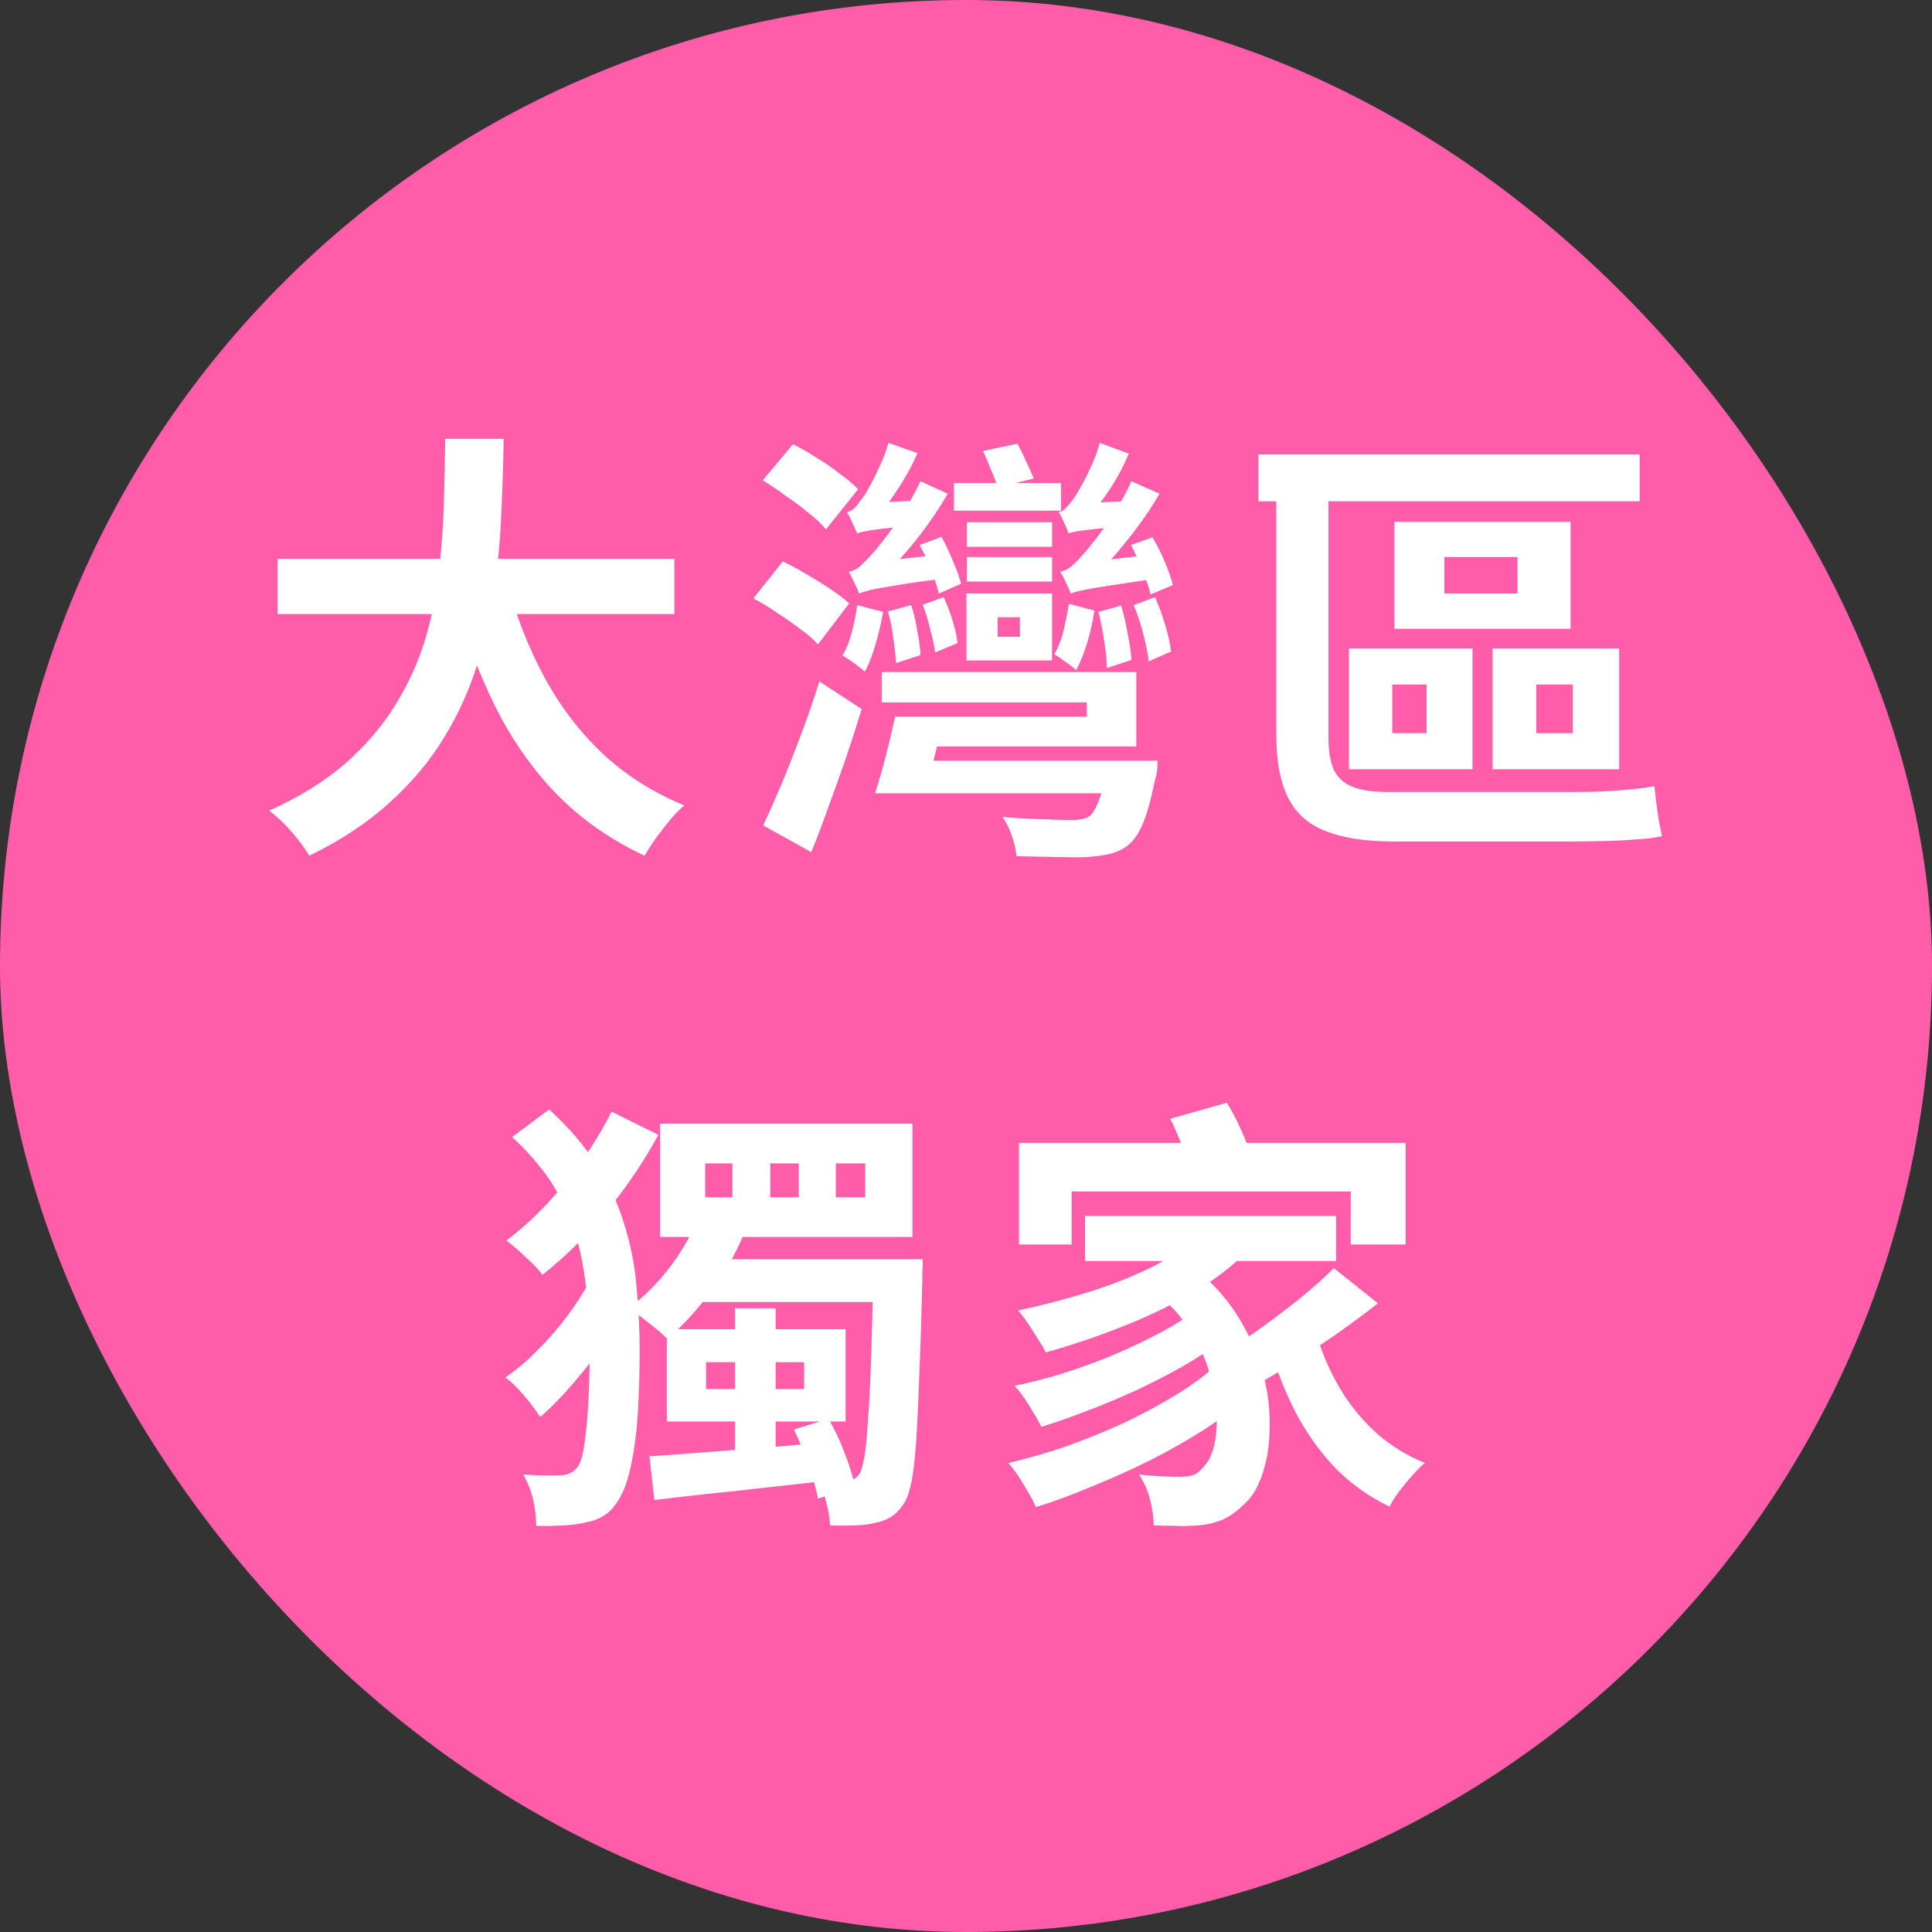
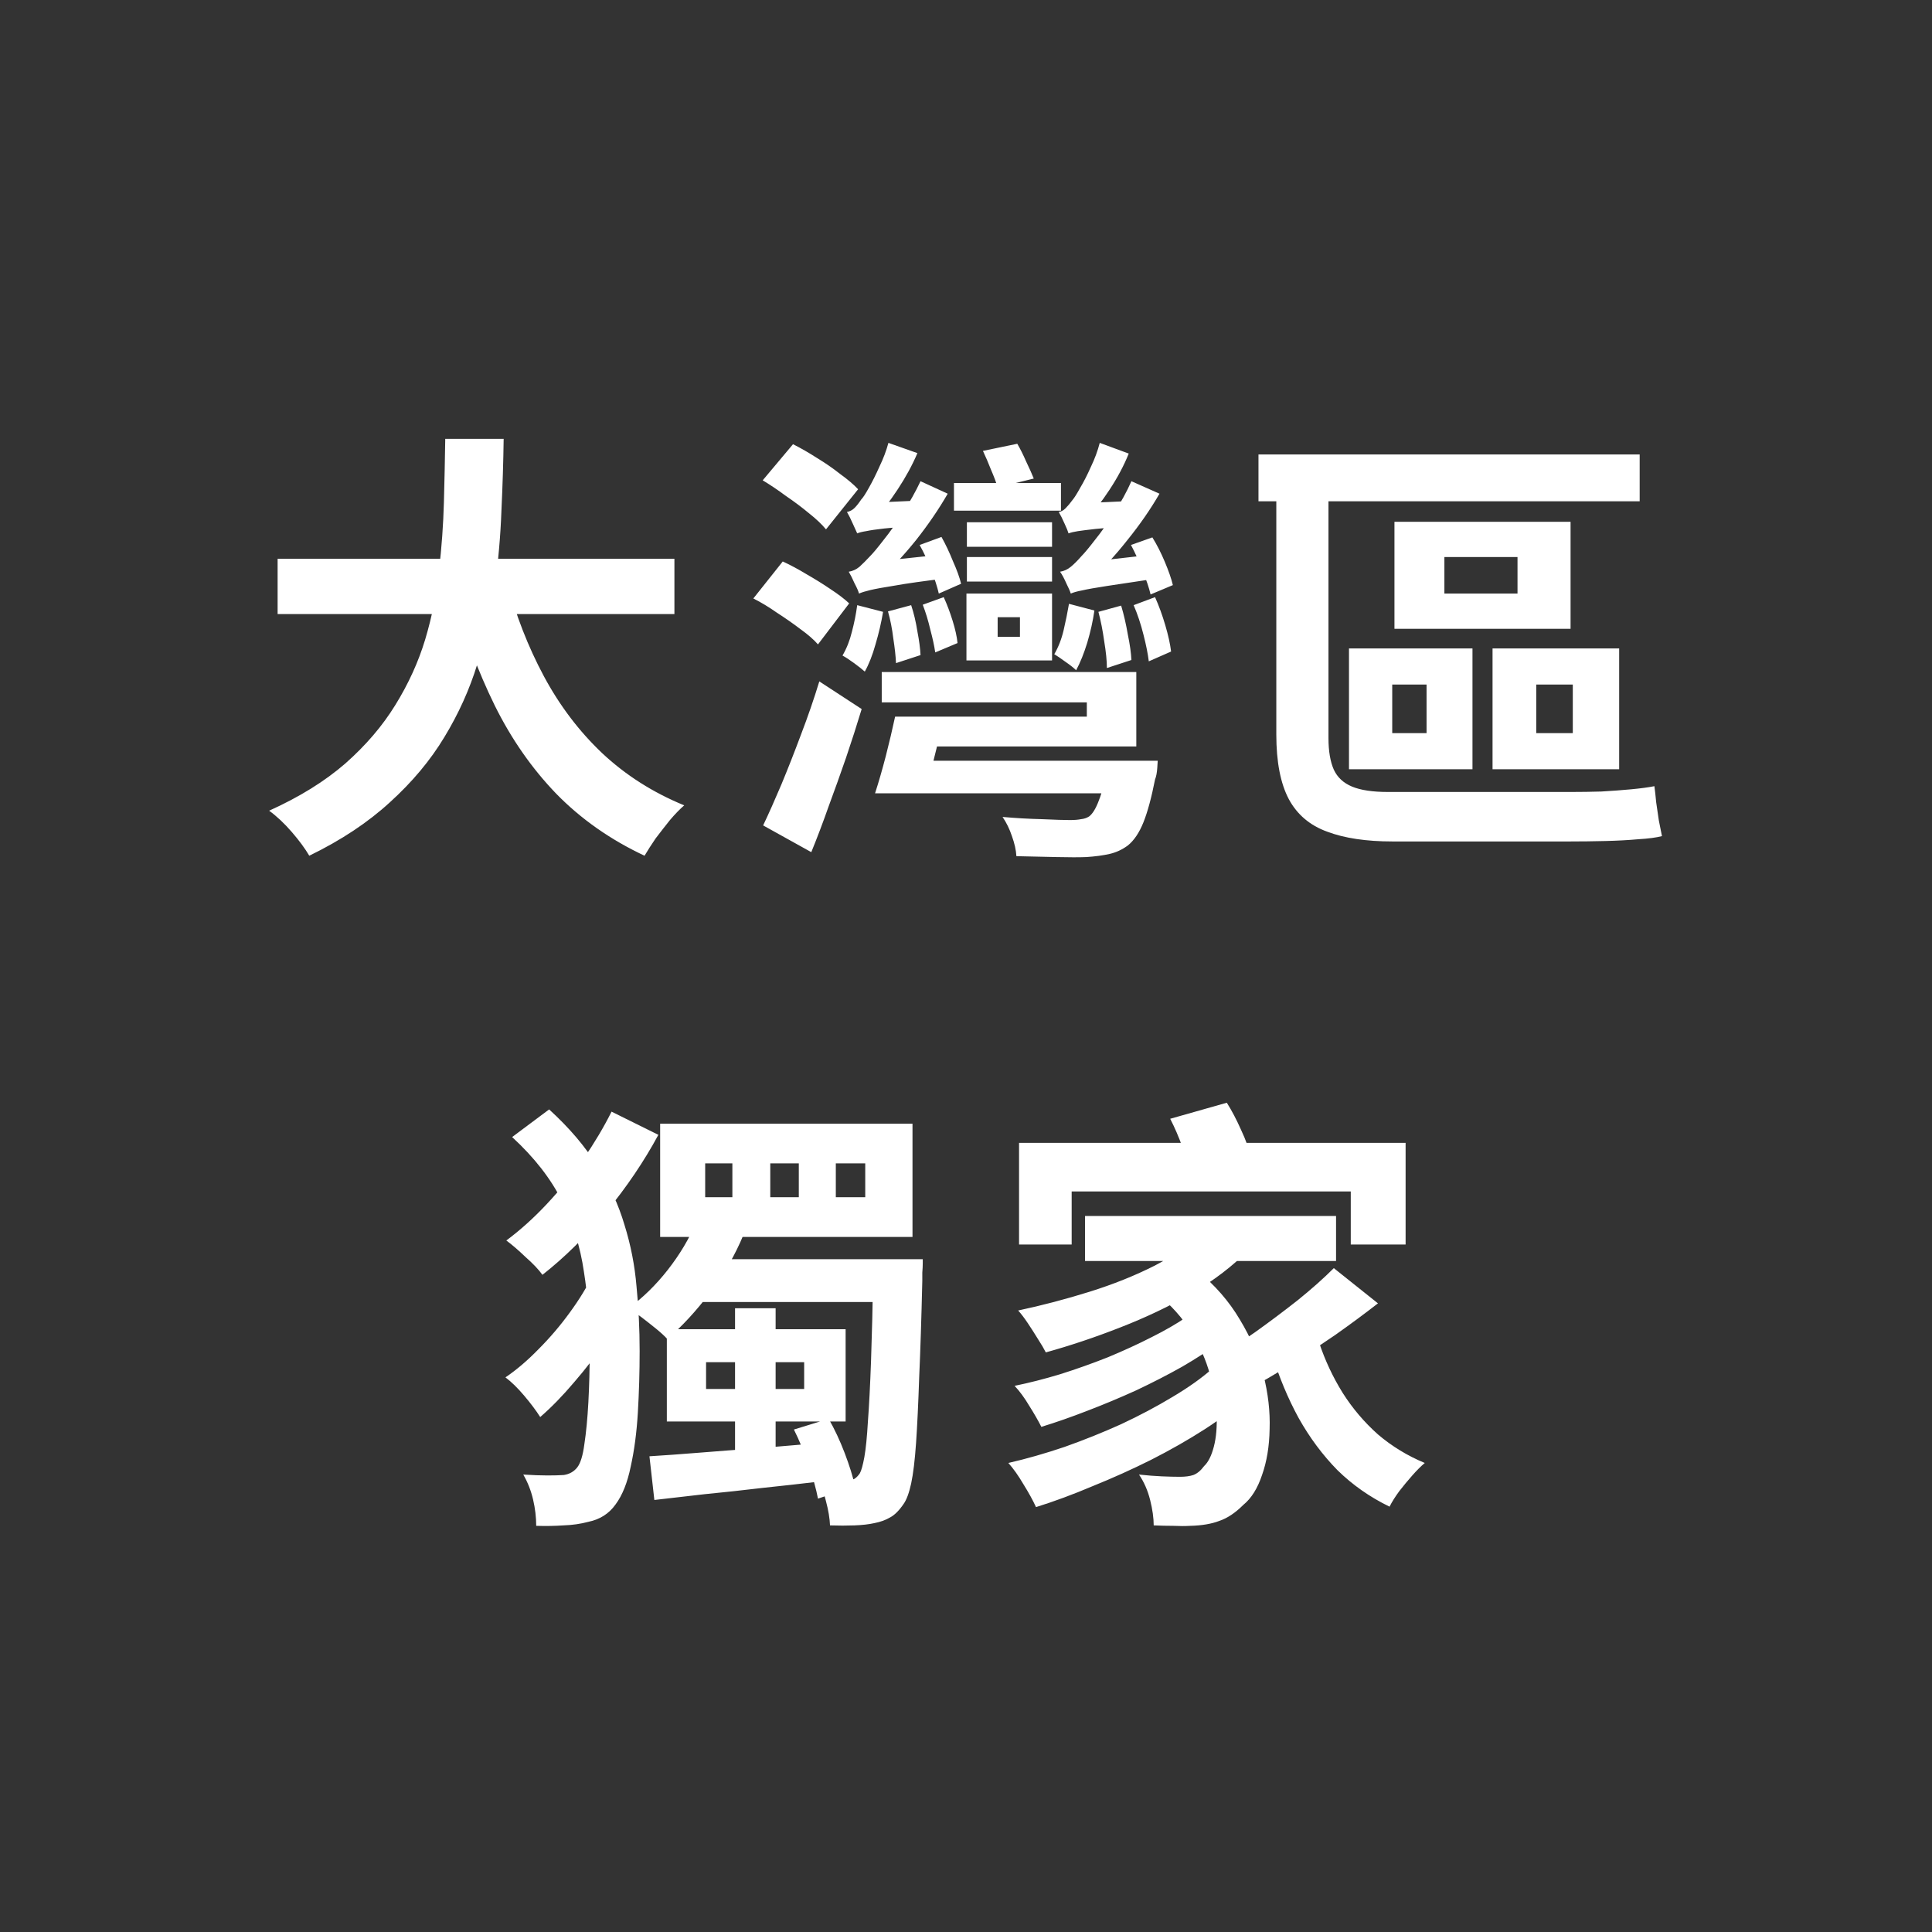
<svg xmlns="http://www.w3.org/2000/svg" width="52" height="52" viewBox="0 0 52 52" fill="none">
  <rect x="0" y="0" width="52" height="52" fill="#333333" stroke="none" />
-   <rect width="52" height="52" rx="26" fill="#FF5DA9" />
  <path d="M7.472 15.04H18.152V16.528H7.472V15.04ZM13.64 15.64C13.88 16.552 14.212 17.404 14.636 18.196C15.06 18.988 15.584 19.68 16.208 20.272C16.84 20.864 17.576 21.332 18.416 21.676C18.296 21.78 18.168 21.912 18.032 22.072C17.904 22.232 17.776 22.396 17.648 22.564C17.528 22.74 17.428 22.896 17.348 23.032C16.428 22.6 15.636 22.044 14.972 21.364C14.316 20.684 13.764 19.892 13.316 18.988C12.868 18.076 12.492 17.072 12.188 15.976L13.64 15.64ZM11.984 11.812H13.556C13.548 12.42 13.528 13.064 13.496 13.744C13.472 14.416 13.412 15.1 13.316 15.796C13.22 16.492 13.064 17.184 12.848 17.872C12.64 18.552 12.344 19.208 11.96 19.84C11.584 20.464 11.096 21.048 10.496 21.592C9.904 22.136 9.18 22.616 8.324 23.032C8.212 22.84 8.056 22.628 7.856 22.396C7.656 22.164 7.452 21.972 7.244 21.82C8.06 21.452 8.744 21.028 9.296 20.548C9.848 20.06 10.296 19.536 10.64 18.976C10.992 18.408 11.26 17.82 11.444 17.212C11.628 16.596 11.752 15.976 11.816 15.352C11.888 14.728 11.932 14.116 11.948 13.516C11.964 12.916 11.976 12.348 11.984 11.812ZM26.024 14.056H28.316V14.716H26.024V14.056ZM26.024 14.992H28.316V15.652H26.024V14.992ZM24.344 20.476H30.284V21.352H24.344V20.476ZM25.676 13H28.556V13.744H25.676V13ZM26.852 16.612V17.14H27.452V16.612H26.852ZM26.012 15.976H28.316V17.776H26.012V15.976ZM24.5 19.288H29.252V18.904H23.732V18.088H30.584V20.092H24.5V19.288ZM24.092 19.288H25.412C25.332 19.64 25.244 20.004 25.148 20.38C25.06 20.748 24.972 21.072 24.884 21.352H23.552C23.648 21.056 23.744 20.724 23.84 20.356C23.936 19.98 24.02 19.624 24.092 19.288ZM29.816 20.476H31.16C31.16 20.476 31.156 20.54 31.148 20.668C31.14 20.796 31.12 20.9 31.088 20.98C30.992 21.468 30.888 21.852 30.776 22.132C30.664 22.412 30.524 22.62 30.356 22.756C30.204 22.868 30.04 22.944 29.864 22.984C29.688 23.024 29.48 23.052 29.24 23.068C29.048 23.076 28.78 23.076 28.436 23.068C28.092 23.06 27.732 23.052 27.356 23.044C27.348 22.884 27.308 22.704 27.236 22.504C27.172 22.312 27.088 22.14 26.984 21.988C27.344 22.02 27.696 22.04 28.04 22.048C28.392 22.064 28.644 22.072 28.796 22.072C28.916 22.072 29.016 22.064 29.096 22.048C29.176 22.04 29.248 22.016 29.312 21.976C29.408 21.904 29.496 21.76 29.576 21.544C29.664 21.328 29.74 21.02 29.804 20.62L29.816 20.476ZM20.528 12.928L21.344 11.956C21.552 12.06 21.768 12.184 21.992 12.328C22.216 12.464 22.424 12.608 22.616 12.76C22.816 12.904 22.976 13.04 23.096 13.168L22.232 14.248C22.12 14.112 21.968 13.968 21.776 13.816C21.584 13.656 21.376 13.5 21.152 13.348C20.936 13.188 20.728 13.048 20.528 12.928ZM20.276 16.108L21.068 15.112C21.276 15.208 21.492 15.324 21.716 15.46C21.94 15.588 22.152 15.72 22.352 15.856C22.56 15.992 22.728 16.12 22.856 16.24L22.016 17.344C21.904 17.216 21.748 17.08 21.548 16.936C21.348 16.784 21.136 16.636 20.912 16.492C20.696 16.34 20.484 16.212 20.276 16.108ZM20.54 22.216C20.692 21.896 20.856 21.528 21.032 21.112C21.208 20.688 21.384 20.24 21.56 19.768C21.744 19.288 21.908 18.812 22.052 18.34L23.192 19.084C23.064 19.508 22.924 19.944 22.772 20.392C22.62 20.832 22.464 21.268 22.304 21.7C22.152 22.132 21.996 22.544 21.836 22.936L20.54 22.216ZM24.752 14.668L25.34 14.452C25.452 14.652 25.556 14.872 25.652 15.112C25.756 15.344 25.828 15.544 25.868 15.712L25.268 15.976C25.228 15.8 25.16 15.588 25.064 15.34C24.968 15.092 24.864 14.868 24.752 14.668ZM24.836 16.276L25.4 16.072C25.488 16.264 25.568 16.476 25.64 16.708C25.712 16.94 25.756 17.14 25.772 17.308L25.172 17.56C25.148 17.392 25.104 17.188 25.04 16.948C24.984 16.708 24.916 16.484 24.836 16.276ZM23.072 16.288L23.768 16.468C23.72 16.756 23.652 17.048 23.564 17.344C23.484 17.632 23.388 17.876 23.276 18.076C23.204 18.012 23.108 17.936 22.988 17.848C22.868 17.76 22.764 17.692 22.676 17.644C22.788 17.452 22.872 17.24 22.928 17.008C22.992 16.768 23.04 16.528 23.072 16.288ZM23.072 14.356C23.048 14.3 23.008 14.212 22.952 14.092C22.896 13.964 22.844 13.86 22.796 13.78C22.876 13.764 22.944 13.728 23 13.672C23.056 13.616 23.116 13.54 23.18 13.444C23.228 13.396 23.296 13.292 23.384 13.132C23.48 12.964 23.576 12.772 23.672 12.556C23.776 12.34 23.856 12.128 23.912 11.92L24.692 12.196C24.556 12.516 24.38 12.84 24.164 13.168C23.948 13.496 23.728 13.784 23.504 14.032V14.044C23.504 14.044 23.468 14.064 23.396 14.104C23.324 14.136 23.252 14.176 23.18 14.224C23.108 14.272 23.072 14.316 23.072 14.356ZM23.072 14.356L23.036 13.756L23.504 13.528L24.848 13.468C24.824 13.58 24.796 13.7 24.764 13.828C24.74 13.956 24.728 14.068 24.728 14.164C24.336 14.18 24.028 14.2 23.804 14.224C23.588 14.248 23.424 14.272 23.312 14.296C23.208 14.312 23.128 14.332 23.072 14.356ZM23.12 15.976C23.104 15.912 23.064 15.82 23 15.7C22.944 15.572 22.892 15.468 22.844 15.388C22.948 15.372 23.044 15.328 23.132 15.256C23.22 15.176 23.316 15.08 23.42 14.968C23.5 14.888 23.62 14.744 23.78 14.536C23.948 14.328 24.12 14.084 24.296 13.804C24.48 13.524 24.64 13.24 24.776 12.952L25.508 13.288C25.268 13.704 24.984 14.12 24.656 14.536C24.328 14.944 23.988 15.308 23.636 15.628V15.652C23.636 15.652 23.592 15.672 23.504 15.712C23.424 15.744 23.34 15.784 23.252 15.832C23.164 15.88 23.12 15.928 23.12 15.976ZM23.12 15.976L23.06 15.352L23.48 15.124L25.292 14.932C25.3 15.02 25.32 15.128 25.352 15.256C25.392 15.384 25.424 15.488 25.448 15.568C24.856 15.64 24.404 15.704 24.092 15.76C23.788 15.808 23.568 15.848 23.432 15.88C23.296 15.912 23.192 15.944 23.12 15.976ZM23.9 16.456L24.524 16.288C24.596 16.504 24.652 16.74 24.692 16.996C24.74 17.244 24.768 17.456 24.776 17.632L24.116 17.848C24.108 17.664 24.084 17.444 24.044 17.188C24.012 16.924 23.964 16.68 23.9 16.456ZM26.456 12.136L27.38 11.944C27.46 12.08 27.54 12.24 27.62 12.424C27.708 12.608 27.776 12.76 27.824 12.88L26.852 13.12C26.812 12.984 26.752 12.824 26.672 12.64C26.6 12.456 26.528 12.288 26.456 12.136ZM30.44 14.668L31.016 14.464C31.136 14.656 31.248 14.876 31.352 15.124C31.456 15.372 31.528 15.58 31.568 15.748L30.968 16C30.928 15.824 30.856 15.612 30.752 15.364C30.656 15.108 30.552 14.876 30.44 14.668ZM30.512 16.288L31.088 16.072C31.192 16.304 31.284 16.556 31.364 16.828C31.444 17.1 31.496 17.336 31.52 17.536L30.92 17.8C30.896 17.6 30.848 17.36 30.776 17.08C30.704 16.792 30.616 16.528 30.512 16.288ZM28.772 16.252L29.456 16.432C29.416 16.712 29.352 17 29.264 17.296C29.176 17.584 29.076 17.832 28.964 18.04C28.9 17.976 28.804 17.9 28.676 17.812C28.556 17.724 28.456 17.656 28.376 17.608C28.488 17.416 28.572 17.2 28.628 16.96C28.684 16.72 28.732 16.484 28.772 16.252ZM28.76 14.356C28.744 14.3 28.708 14.212 28.652 14.092C28.596 13.964 28.544 13.86 28.496 13.78C28.56 13.772 28.62 13.74 28.676 13.684C28.74 13.62 28.804 13.544 28.868 13.456C28.916 13.4 28.984 13.292 29.072 13.132C29.168 12.972 29.264 12.784 29.36 12.568C29.464 12.352 29.544 12.136 29.6 11.92L30.38 12.208C30.252 12.528 30.08 12.852 29.864 13.18C29.648 13.508 29.428 13.792 29.204 14.032V14.044C29.204 14.044 29.168 14.064 29.096 14.104C29.024 14.144 28.948 14.188 28.868 14.236C28.796 14.276 28.76 14.316 28.76 14.356ZM28.76 14.356L28.736 13.768L29.204 13.54L30.536 13.48C30.512 13.584 30.484 13.704 30.452 13.84C30.428 13.968 30.416 14.076 30.416 14.164C30.024 14.188 29.716 14.212 29.492 14.236C29.276 14.26 29.116 14.28 29.012 14.296C28.908 14.312 28.824 14.332 28.76 14.356ZM28.82 15.976C28.804 15.92 28.764 15.828 28.7 15.7C28.644 15.572 28.588 15.468 28.532 15.388C28.636 15.372 28.732 15.328 28.82 15.256C28.908 15.184 29.004 15.088 29.108 14.968C29.188 14.888 29.308 14.744 29.468 14.536C29.636 14.328 29.808 14.084 29.984 13.804C30.168 13.524 30.324 13.24 30.452 12.952L31.208 13.288C30.968 13.704 30.68 14.12 30.344 14.536C30.016 14.952 29.676 15.32 29.324 15.64V15.652C29.324 15.652 29.28 15.672 29.192 15.712C29.112 15.752 29.028 15.796 28.94 15.844C28.86 15.892 28.82 15.936 28.82 15.976ZM28.82 15.976L28.76 15.364L29.18 15.136L30.98 14.932C30.996 15.036 31.02 15.152 31.052 15.28C31.084 15.4 31.116 15.496 31.148 15.568C30.556 15.656 30.104 15.724 29.792 15.772C29.48 15.82 29.256 15.86 29.12 15.892C28.992 15.916 28.892 15.944 28.82 15.976ZM29.564 16.468L30.176 16.3C30.248 16.54 30.308 16.8 30.356 17.08C30.412 17.352 30.444 17.58 30.452 17.764L29.792 17.98C29.792 17.788 29.768 17.548 29.72 17.26C29.68 16.972 29.628 16.708 29.564 16.468ZM38.876 14.992V15.976H40.844V14.992H38.876ZM37.532 14.044H42.272V16.924H37.532V14.044ZM37.472 18.424V19.732H38.396V18.424H37.472ZM36.308 17.452H39.632V20.704H36.308V17.452ZM41.348 18.424V19.732H42.332V18.424H41.348ZM40.172 17.452H43.58V20.704H40.172V17.452ZM33.872 12.232H44.132V13.492H33.872V12.232ZM34.352 12.244H35.756V19.864C35.756 20.216 35.804 20.5 35.9 20.716C35.996 20.924 36.16 21.076 36.392 21.172C36.624 21.268 36.944 21.316 37.352 21.316C37.472 21.316 37.656 21.316 37.904 21.316C38.152 21.316 38.436 21.316 38.756 21.316C39.084 21.316 39.42 21.316 39.764 21.316C40.116 21.316 40.456 21.316 40.784 21.316C41.12 21.316 41.42 21.316 41.684 21.316C41.956 21.316 42.16 21.316 42.296 21.316C42.56 21.316 42.828 21.312 43.1 21.304C43.38 21.288 43.648 21.268 43.904 21.244C44.16 21.22 44.368 21.192 44.528 21.16C44.544 21.272 44.56 21.416 44.576 21.592C44.6 21.76 44.624 21.924 44.648 22.084C44.68 22.252 44.708 22.392 44.732 22.504C44.58 22.544 44.368 22.572 44.096 22.588C43.832 22.612 43.536 22.628 43.208 22.636C42.888 22.644 42.564 22.648 42.236 22.648C42.092 22.648 41.888 22.648 41.624 22.648C41.368 22.648 41.076 22.648 40.748 22.648C40.428 22.648 40.096 22.648 39.752 22.648C39.408 22.648 39.08 22.648 38.768 22.648C38.456 22.648 38.184 22.648 37.952 22.648C37.728 22.648 37.572 22.648 37.484 22.648C36.772 22.648 36.184 22.56 35.72 22.384C35.256 22.216 34.912 21.924 34.688 21.508C34.464 21.084 34.352 20.504 34.352 19.768V12.244ZM13.784 30.604L14.78 29.86C15.324 30.356 15.756 30.864 16.076 31.384C16.404 31.896 16.648 32.424 16.808 32.968C16.976 33.504 17.084 34.056 17.132 34.624C17.188 35.192 17.216 35.772 17.216 36.364C17.216 36.924 17.2 37.476 17.168 38.02C17.136 38.556 17.072 39.04 16.976 39.472C16.888 39.904 16.752 40.244 16.568 40.492C16.392 40.74 16.148 40.896 15.836 40.96C15.628 41.016 15.404 41.048 15.164 41.056C14.932 41.072 14.688 41.076 14.432 41.068C14.432 40.836 14.404 40.6 14.348 40.36C14.292 40.12 14.204 39.896 14.084 39.688C14.34 39.704 14.556 39.712 14.732 39.712C14.916 39.712 15.064 39.708 15.176 39.7C15.328 39.676 15.448 39.608 15.536 39.496C15.624 39.384 15.688 39.176 15.728 38.872C15.776 38.56 15.812 38.184 15.836 37.744C15.86 37.296 15.872 36.828 15.872 36.34C15.872 35.588 15.82 34.884 15.716 34.228C15.62 33.564 15.424 32.932 15.128 32.332C14.832 31.732 14.384 31.156 13.784 30.604ZM15.968 34.288L17.012 34.9C16.828 35.268 16.6 35.656 16.328 36.064C16.056 36.464 15.764 36.844 15.452 37.204C15.148 37.564 14.844 37.876 14.54 38.14C14.428 37.964 14.284 37.772 14.108 37.564C13.932 37.356 13.764 37.192 13.604 37.072C13.9 36.872 14.196 36.62 14.492 36.316C14.796 36.012 15.076 35.684 15.332 35.332C15.596 34.972 15.808 34.624 15.968 34.288ZM16.46 29.92L17.72 30.544C17.336 31.256 16.868 31.948 16.316 32.62C15.764 33.284 15.192 33.848 14.6 34.312C14.496 34.168 14.344 34.008 14.144 33.832C13.952 33.648 13.78 33.5 13.628 33.388C14.004 33.108 14.368 32.78 14.72 32.404C15.08 32.02 15.408 31.616 15.704 31.192C16 30.76 16.252 30.336 16.46 29.92ZM22.496 31.312V32.224H23.288V31.312H22.496ZM20.732 31.312V32.224H21.5V31.312H20.732ZM18.98 31.312V32.224H19.712V31.312H18.98ZM17.768 30.244H24.56V33.292H17.768V30.244ZM18.74 32.896L20.012 33.232C19.788 33.776 19.488 34.296 19.112 34.792C18.736 35.288 18.352 35.704 17.96 36.04C17.888 35.96 17.788 35.868 17.66 35.764C17.532 35.66 17.4 35.556 17.264 35.452C17.128 35.348 17.012 35.268 16.916 35.212C17.3 34.932 17.652 34.588 17.972 34.18C18.292 33.772 18.548 33.344 18.74 32.896ZM18.884 33.892H23.96V35.044H18.32L18.884 33.892ZM23.504 33.892H24.836C24.836 33.892 24.836 33.928 24.836 34C24.836 34.072 24.832 34.156 24.824 34.252C24.824 34.34 24.824 34.412 24.824 34.468C24.8 35.492 24.772 36.36 24.74 37.072C24.716 37.784 24.688 38.372 24.656 38.836C24.624 39.3 24.58 39.664 24.524 39.928C24.468 40.184 24.4 40.368 24.32 40.48C24.2 40.656 24.08 40.776 23.96 40.84C23.84 40.912 23.696 40.964 23.528 40.996C23.384 41.028 23.208 41.048 23 41.056C22.792 41.064 22.572 41.064 22.34 41.056C22.332 40.864 22.296 40.648 22.232 40.408C22.176 40.168 22.1 39.968 22.004 39.808C22.172 39.816 22.324 39.824 22.46 39.832C22.604 39.84 22.716 39.844 22.796 39.844C22.868 39.844 22.932 39.832 22.988 39.808C23.044 39.776 23.096 39.724 23.144 39.652C23.184 39.58 23.224 39.436 23.264 39.22C23.304 38.996 23.336 38.676 23.36 38.26C23.392 37.836 23.42 37.292 23.444 36.628C23.468 35.956 23.488 35.136 23.504 34.168V33.892ZM19.004 36.664V37.384H21.644V36.664H19.004ZM17.948 35.776H22.76V38.26H17.948V35.776ZM19.784 35.212H20.876V39.52L19.784 39.748V35.212ZM17.48 39.196C17.872 39.172 18.316 39.14 18.812 39.1C19.308 39.06 19.836 39.02 20.396 38.98C20.964 38.932 21.532 38.884 22.1 38.836L22.124 39.868C21.588 39.932 21.052 39.992 20.516 40.048C19.98 40.112 19.464 40.168 18.968 40.216C18.48 40.272 18.028 40.324 17.612 40.372L17.48 39.196ZM21.368 38.476L22.304 38.188C22.464 38.468 22.608 38.776 22.736 39.112C22.864 39.448 22.956 39.744 23.012 40L22.016 40.336C21.968 40.08 21.884 39.78 21.764 39.436C21.644 39.084 21.512 38.764 21.368 38.476ZM27.428 30.76H37.832V33.496H36.356V32.068H28.844V33.496H27.428V30.76ZM29.204 32.728H35.96V33.94H29.204V32.728ZM31.124 34.804L32.228 34.204C32.7 34.588 33.08 35.024 33.368 35.512C33.664 36 33.876 36.496 34.004 37C34.132 37.504 34.188 37.992 34.172 38.464C34.164 38.928 34.096 39.34 33.968 39.7C33.848 40.06 33.68 40.328 33.464 40.504C33.248 40.72 33.032 40.864 32.816 40.936C32.608 41.016 32.348 41.06 32.036 41.068C31.9 41.076 31.748 41.076 31.58 41.068C31.412 41.068 31.236 41.064 31.052 41.056C31.052 40.856 31.02 40.628 30.956 40.372C30.892 40.116 30.792 39.888 30.656 39.688C30.88 39.712 31.084 39.728 31.268 39.736C31.452 39.744 31.616 39.748 31.76 39.748C31.904 39.748 32.024 39.732 32.12 39.7C32.224 39.66 32.32 39.58 32.408 39.46C32.52 39.356 32.608 39.18 32.672 38.932C32.736 38.684 32.76 38.392 32.744 38.056C32.736 37.72 32.676 37.364 32.564 36.988C32.46 36.604 32.292 36.224 32.06 35.848C31.828 35.472 31.516 35.124 31.124 34.804ZM32.42 33.136L33.608 33.64C33.184 34.072 32.672 34.464 32.072 34.816C31.472 35.16 30.832 35.464 30.152 35.728C29.48 35.992 28.812 36.216 28.148 36.4C28.1 36.304 28.032 36.188 27.944 36.052C27.856 35.908 27.764 35.764 27.668 35.62C27.572 35.476 27.484 35.36 27.404 35.272C28.044 35.136 28.684 34.968 29.324 34.768C29.964 34.568 30.552 34.332 31.088 34.06C31.624 33.78 32.068 33.472 32.42 33.136ZM31.928 35.452L32.84 36.124C32.544 36.34 32.204 36.56 31.82 36.784C31.436 37 31.024 37.212 30.584 37.42C30.144 37.62 29.704 37.804 29.264 37.972C28.832 38.14 28.42 38.284 28.028 38.404C27.948 38.244 27.84 38.056 27.704 37.84C27.576 37.624 27.444 37.444 27.308 37.3C27.7 37.22 28.108 37.116 28.532 36.988C28.964 36.852 29.392 36.7 29.816 36.532C30.24 36.356 30.632 36.176 30.992 35.992C31.36 35.808 31.672 35.628 31.928 35.452ZM32.636 36.832L33.62 37.576C33.284 37.872 32.888 38.168 32.432 38.464C31.984 38.752 31.5 39.028 30.98 39.292C30.468 39.548 29.944 39.784 29.408 40C28.88 40.224 28.372 40.412 27.884 40.564C27.804 40.388 27.692 40.184 27.548 39.952C27.412 39.72 27.276 39.528 27.14 39.376C27.628 39.264 28.132 39.12 28.652 38.944C29.172 38.76 29.68 38.556 30.176 38.332C30.672 38.1 31.132 37.856 31.556 37.6C31.988 37.344 32.348 37.088 32.636 36.832ZM35.504 36.136C35.664 36.616 35.876 37.068 36.14 37.492C36.404 37.908 36.72 38.28 37.088 38.608C37.464 38.928 37.884 39.184 38.348 39.376C38.244 39.464 38.132 39.576 38.012 39.712C37.892 39.848 37.776 39.988 37.664 40.132C37.552 40.284 37.464 40.424 37.4 40.552C36.872 40.296 36.404 39.968 35.996 39.568C35.596 39.16 35.248 38.692 34.952 38.164C34.664 37.636 34.424 37.06 34.232 36.436L35.504 36.136ZM35.9 34.132L37.088 35.08C36.728 35.36 36.344 35.644 35.936 35.932C35.528 36.212 35.124 36.48 34.724 36.736C34.324 36.984 33.948 37.204 33.596 37.396L32.672 36.568C33.016 36.368 33.384 36.132 33.776 35.86C34.168 35.58 34.552 35.292 34.928 34.996C35.304 34.692 35.628 34.404 35.9 34.132ZM31.496 30.112L33.02 29.68C33.156 29.896 33.284 30.14 33.404 30.412C33.532 30.684 33.616 30.92 33.656 31.12L32.06 31.612C32.012 31.412 31.936 31.172 31.832 30.892C31.728 30.604 31.616 30.344 31.496 30.112Z" fill="white" />
</svg>